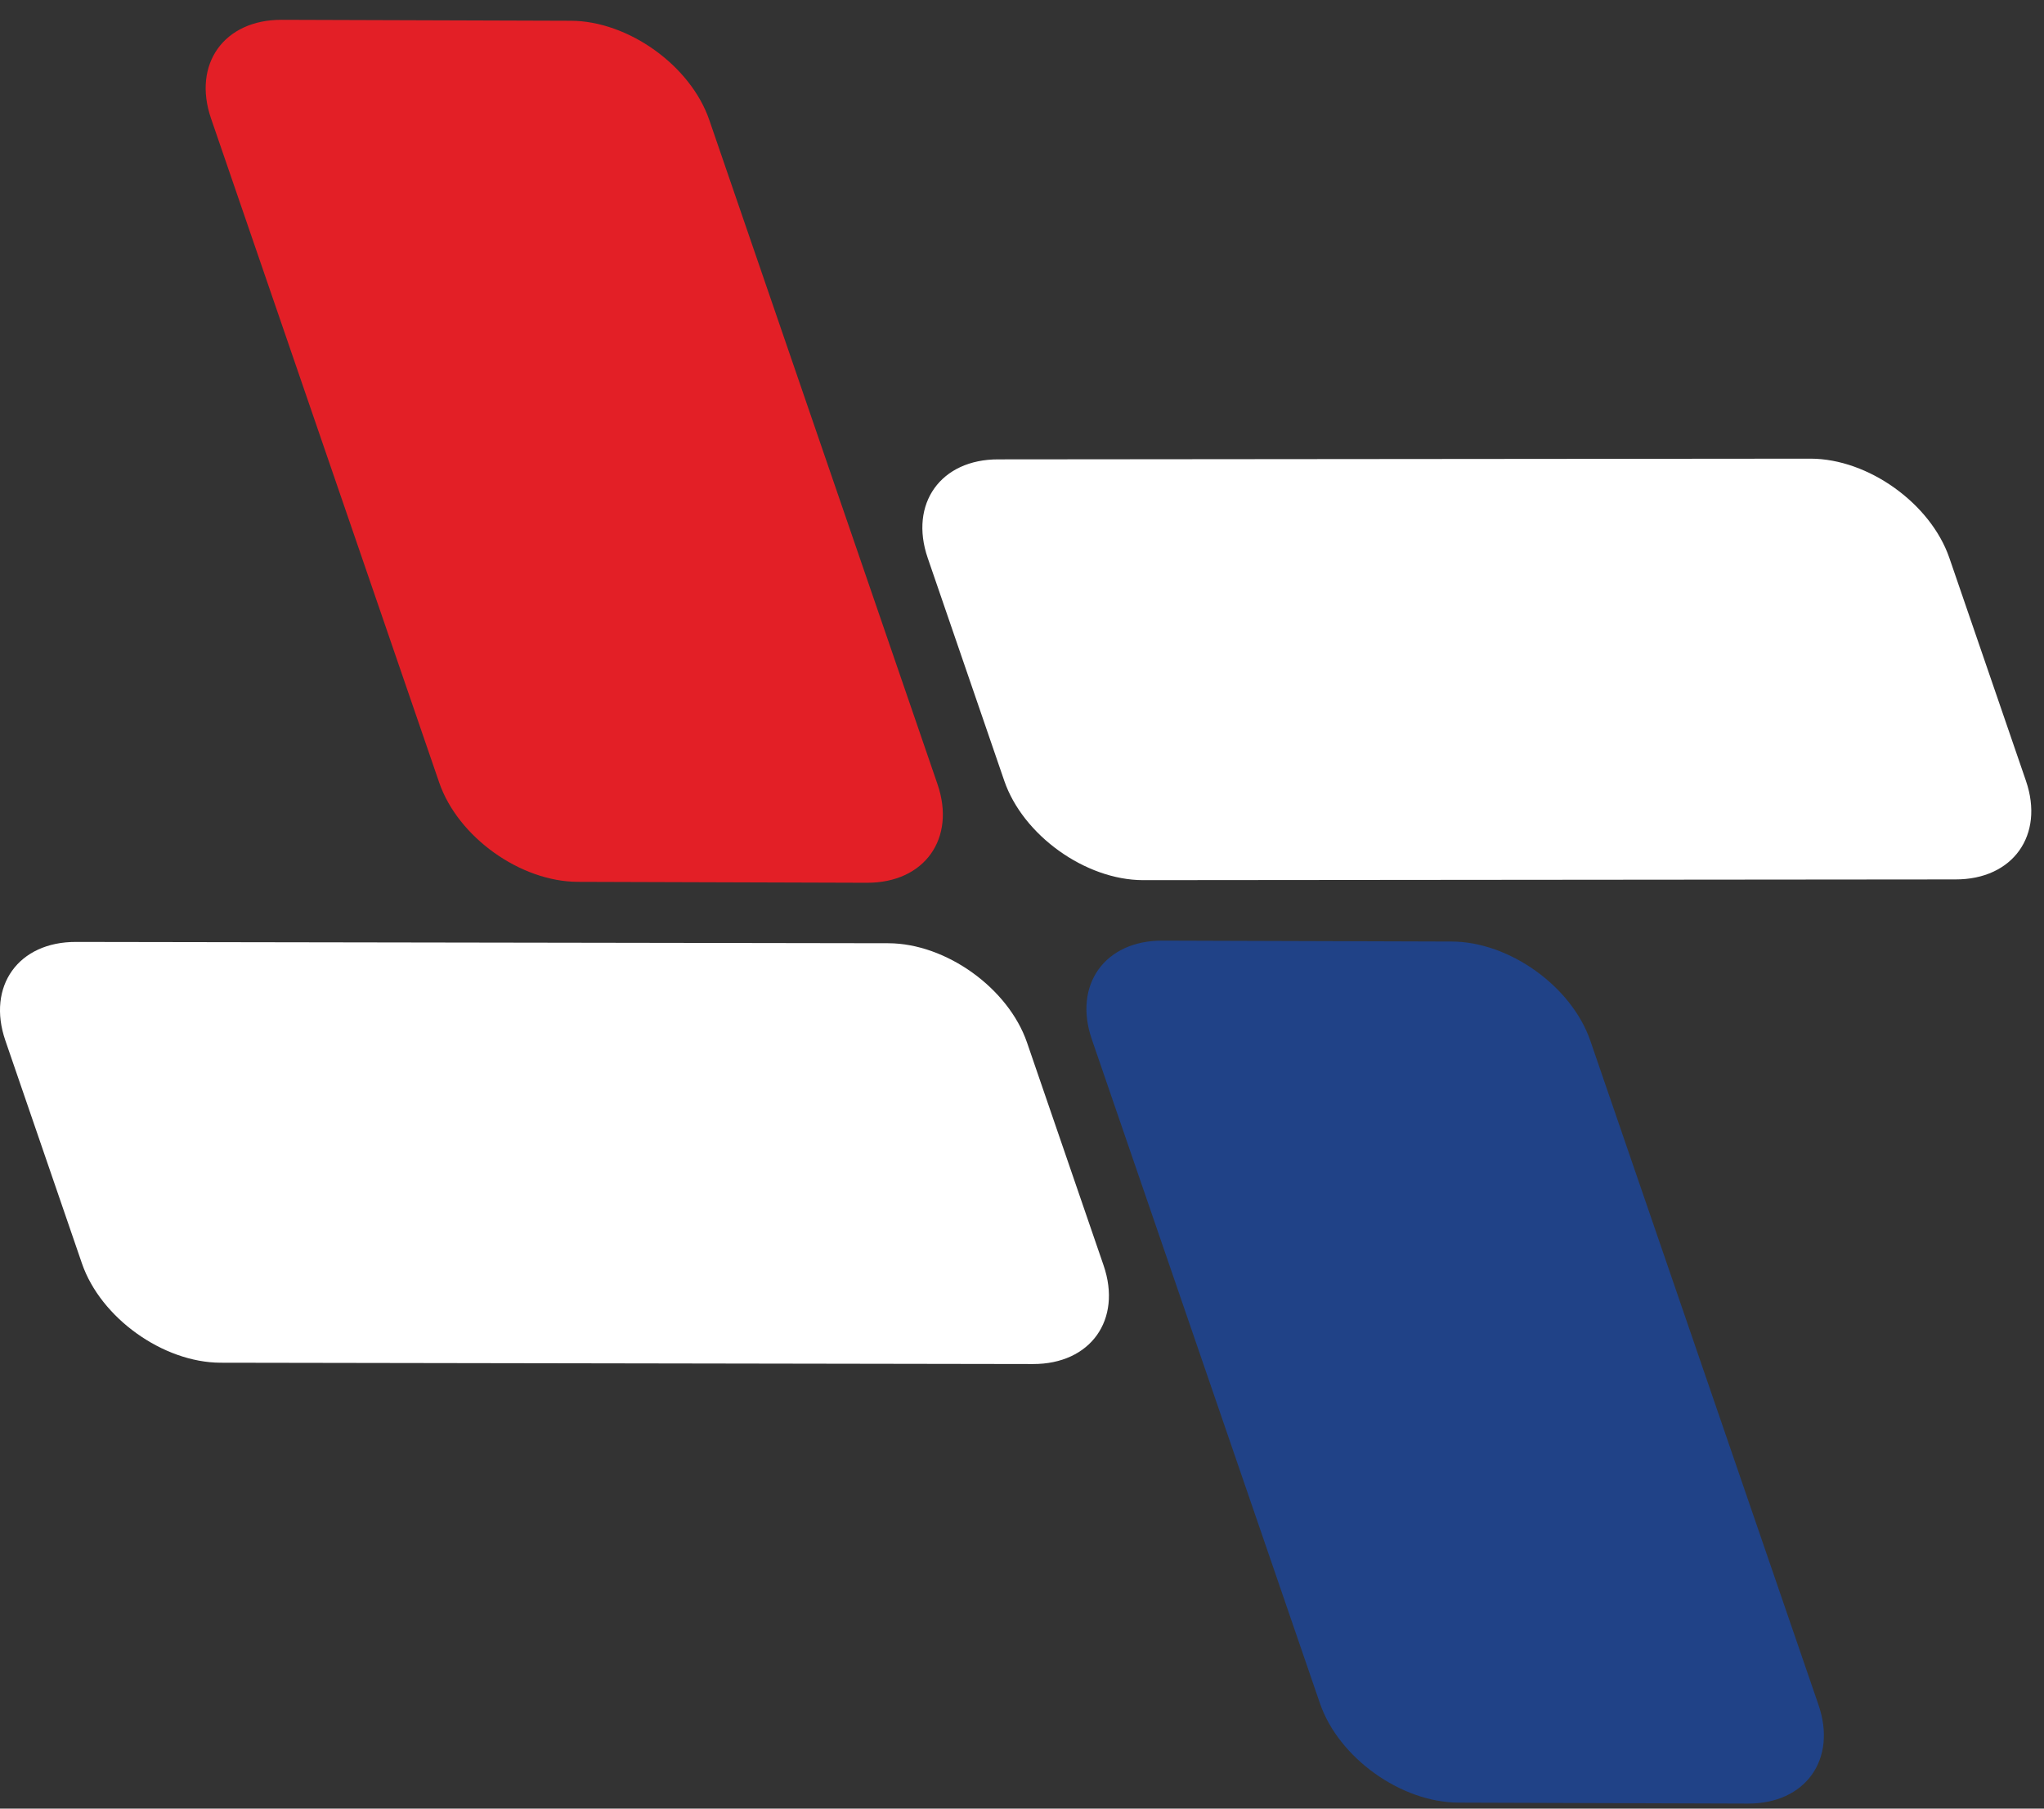
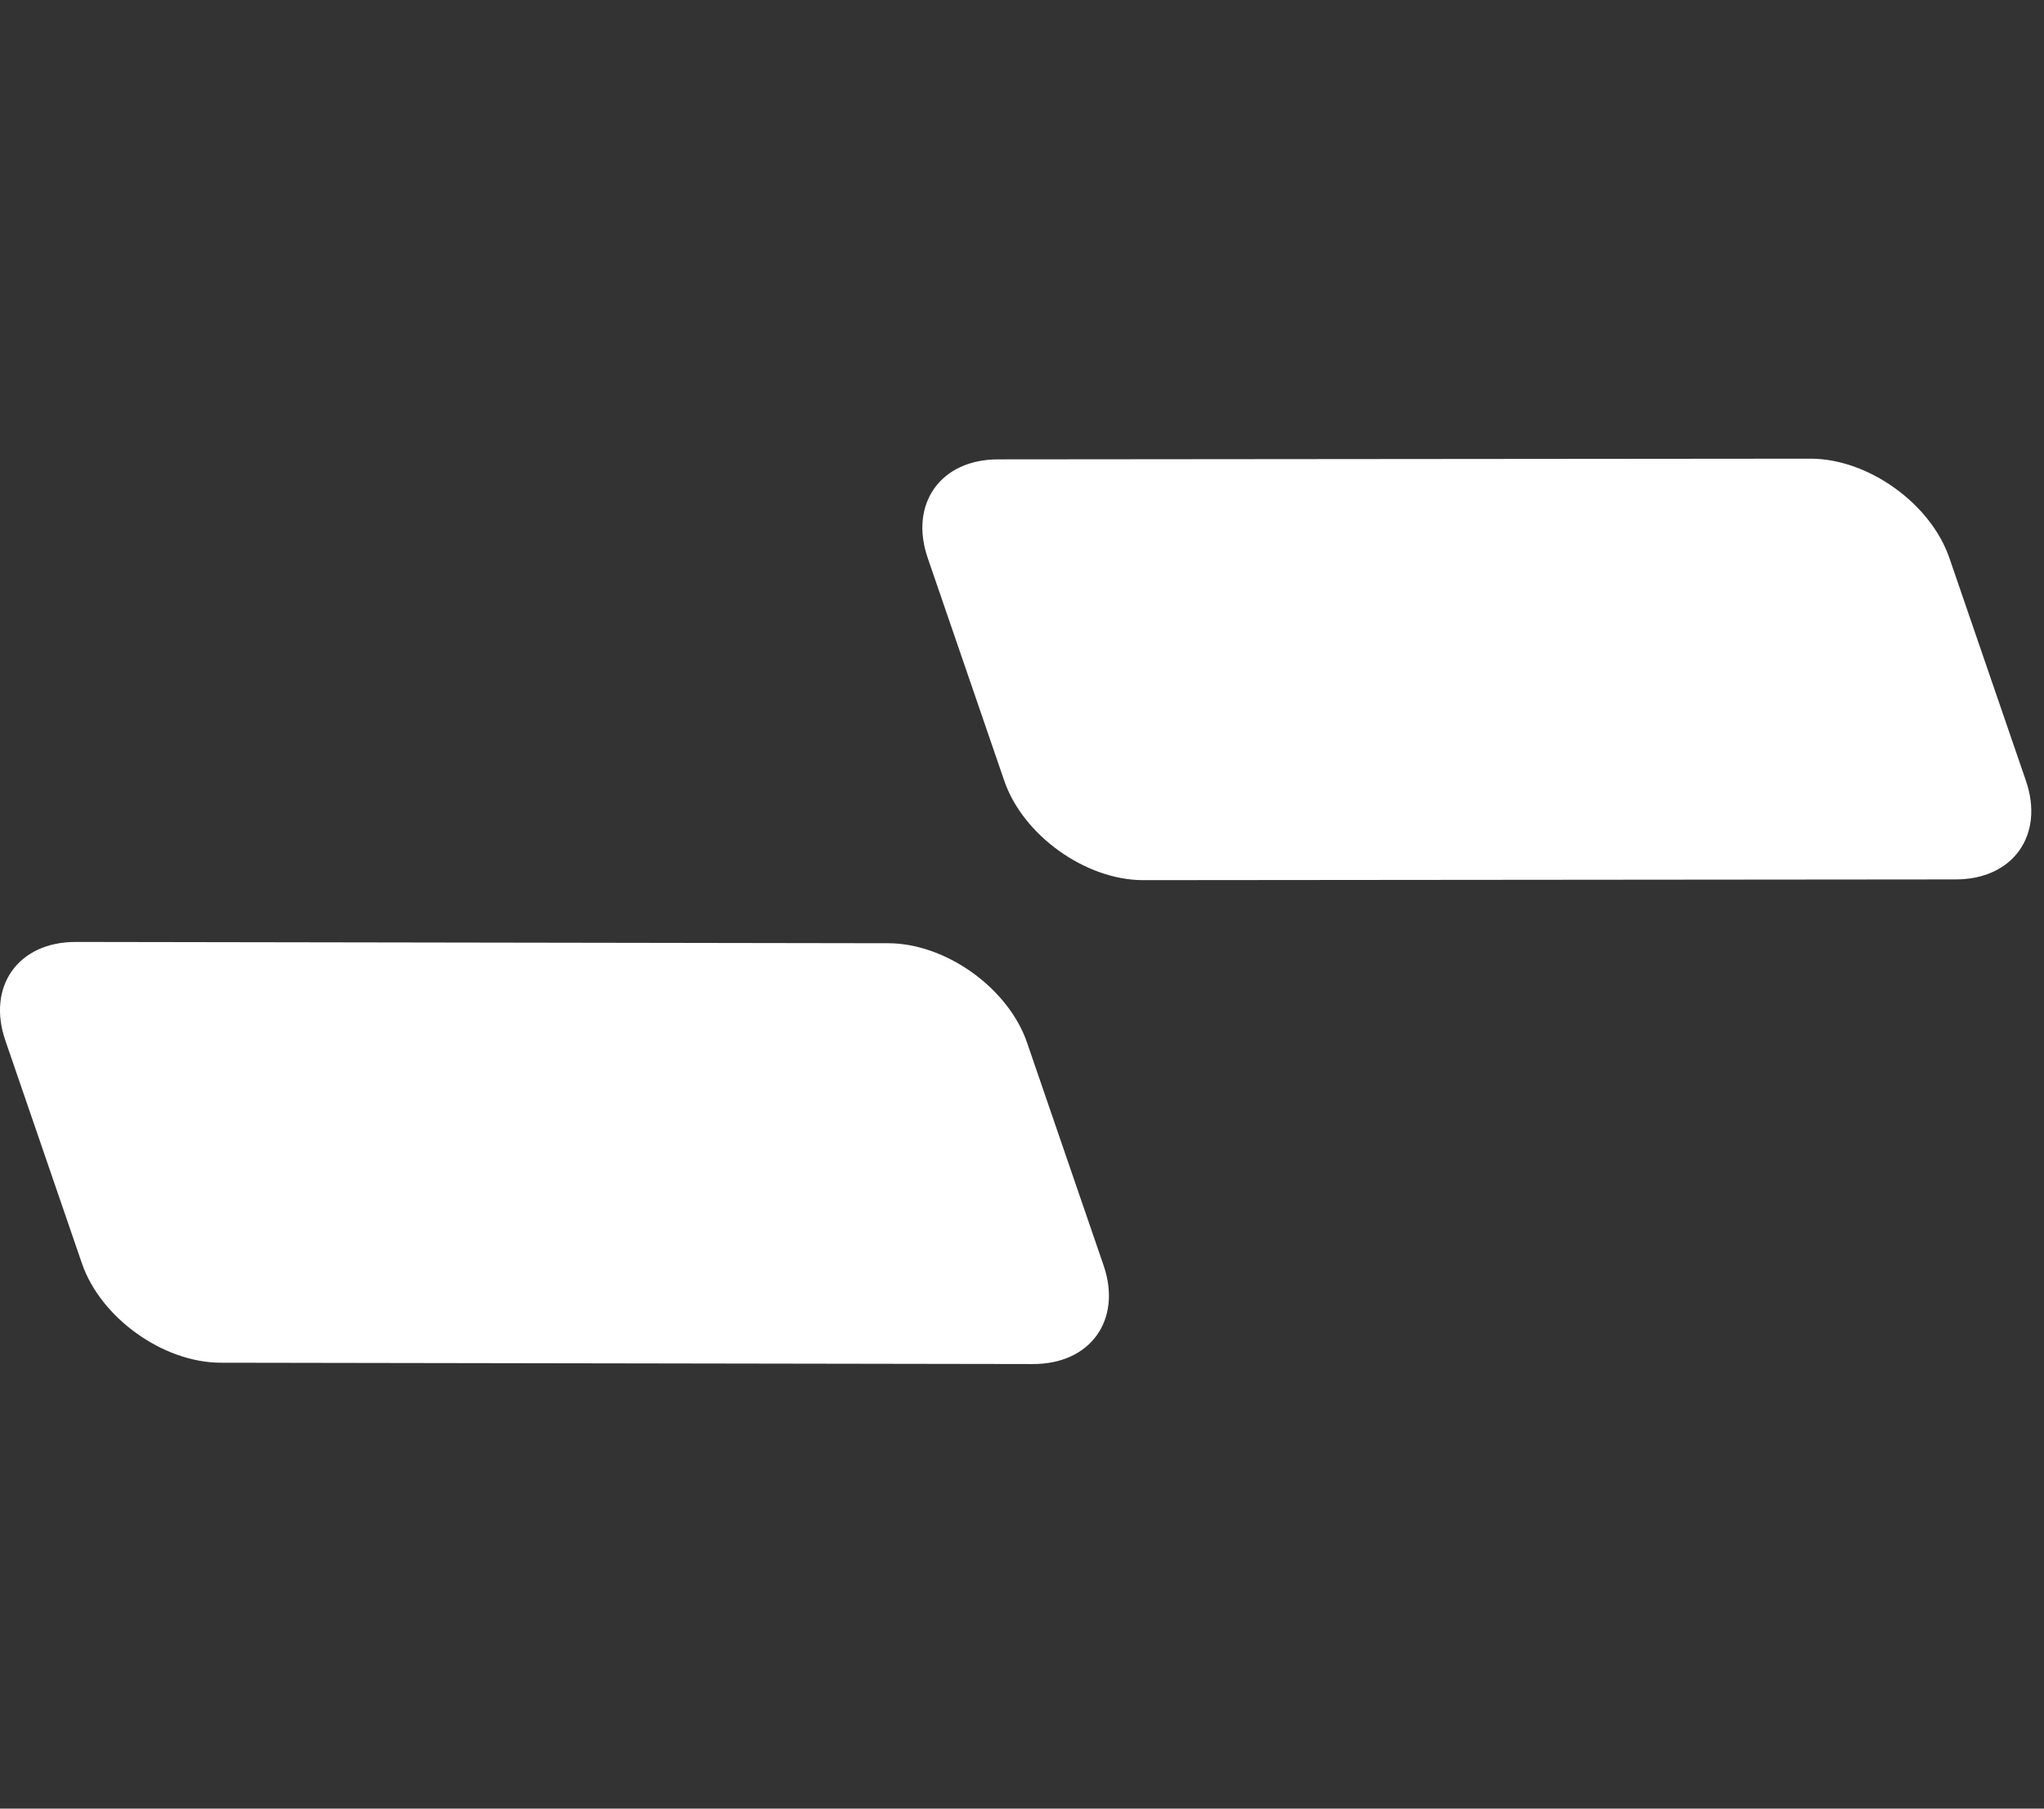
<svg xmlns="http://www.w3.org/2000/svg" width="104px" height="92px" viewBox="0 0 104 92" version="1.1">
  <rect x="0" y="0" width="104" height="92" fill="#333333" stroke="none" />
  <title>Regethermic / Mobile_logo_colour</title>
  <desc>Created with Sketch.</desc>
  <g id="Regethermic-/-Mobile_logo_colour" stroke="none" stroke-width="1" fill="none" fill-rule="evenodd">
    <path d="M56.151,64.368 L52.255,53.031 C51.304,50.264 48.132,47.99 45.206,47.98 L3.866,47.914 C0.937,47.904 -0.679,50.162 0.273,52.93 L4.169,64.267 C5.12,67.035 8.293,69.308 11.221,69.318 L52.557,69.385 C55.485,69.394 57.101,67.137 56.151,64.368" id="Fill-1" fill="#FFFFFF" />
    <path d="M47.203,28.383 L51.099,39.72 C52.05,42.487 55.222,44.76 58.148,44.771 L99.488,44.734 C102.416,44.744 104.032,42.487 103.081,39.718 L99.185,28.381 C98.233,25.613 95.06,23.34 92.134,23.331 L50.797,23.367 C47.868,23.358 46.252,25.614 47.203,28.383" id="Fill-3" fill="#FFFFFF" />
-     <path d="M29.399,44.857 C26.47,44.847 23.297,42.574 22.346,39.804 L10.737,6.025 C9.786,3.256 11.402,1 14.331,1.008 L29.039,1.056 C31.966,1.064 35.14,3.336 36.09,6.106 L47.7,39.888 C48.652,42.657 47.036,44.914 44.108,44.904 L29.399,44.857 Z" id="Fill-5" fill="#E31F26" />
-     <path d="M74.212,91.695 C71.284,91.687 68.111,89.414 67.16,86.645 L55.551,52.863 C54.599,50.094 56.215,47.839 59.144,47.847 L73.866,47.894 C76.795,47.902 79.968,50.174 80.919,52.945 L92.527,86.726 C93.48,89.496 91.863,91.752 88.935,91.744 L74.212,91.695 Z" id="Fill-13" fill="#204287" />
  </g>
</svg>